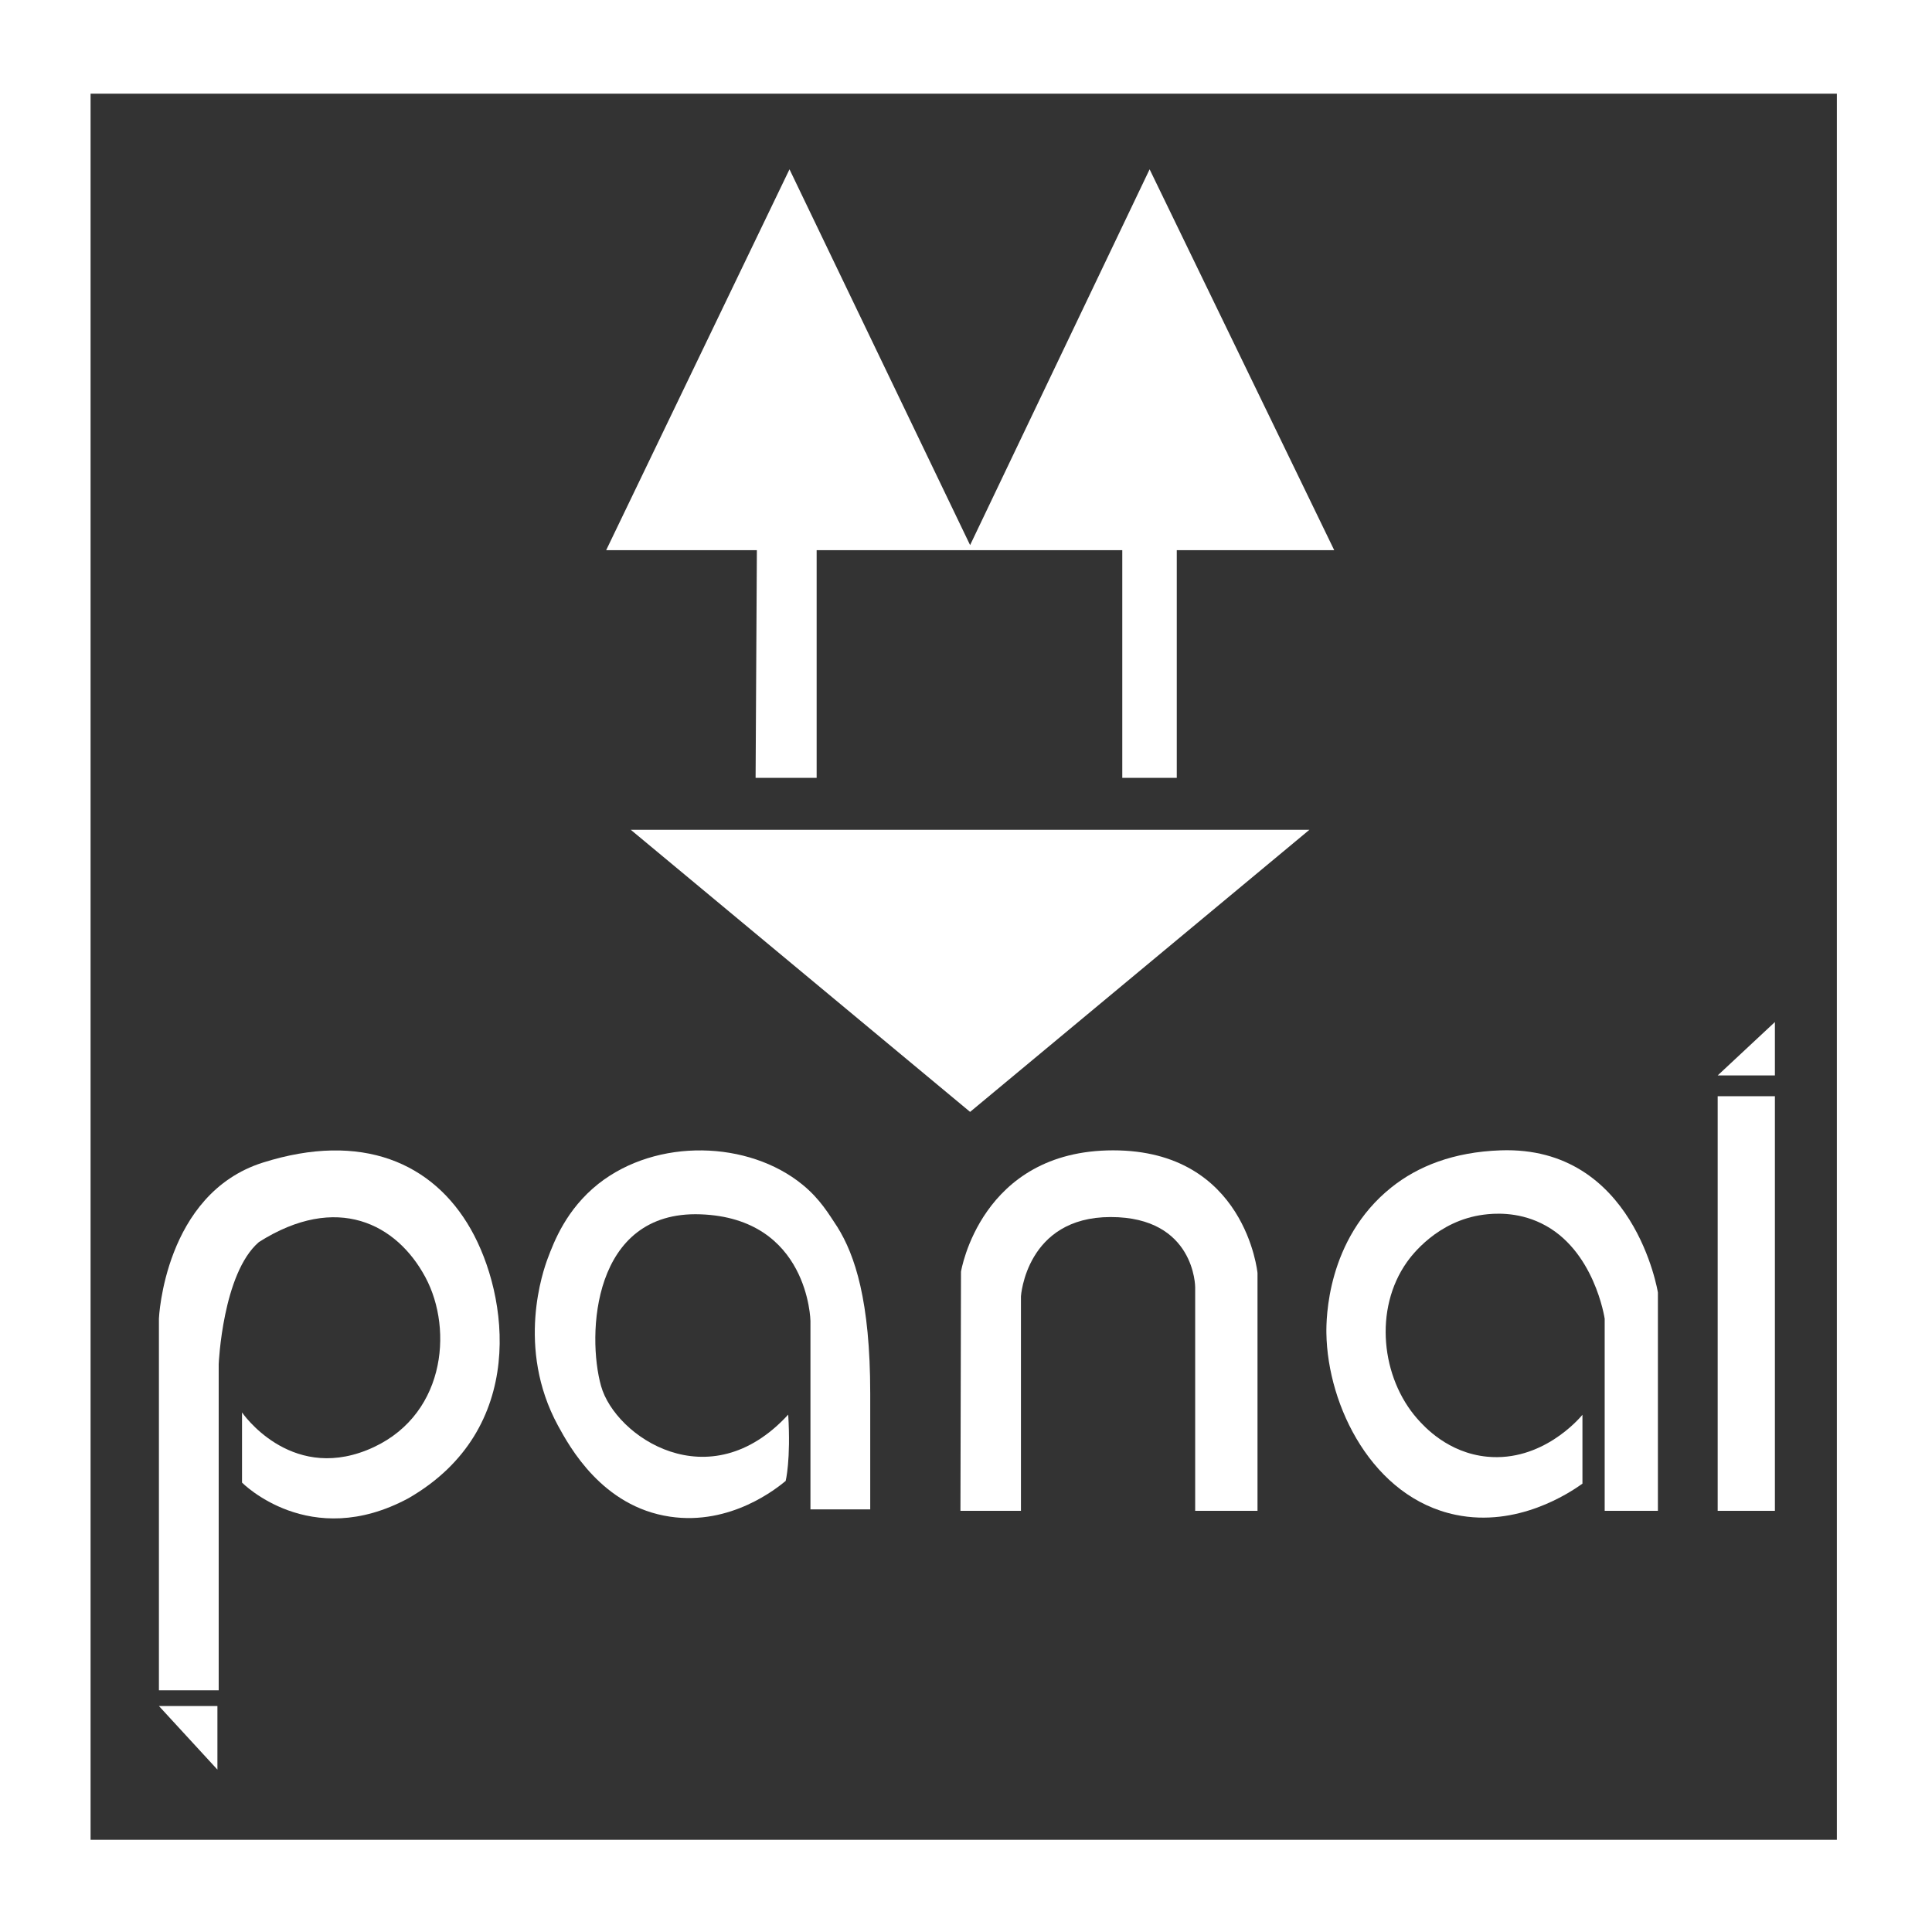
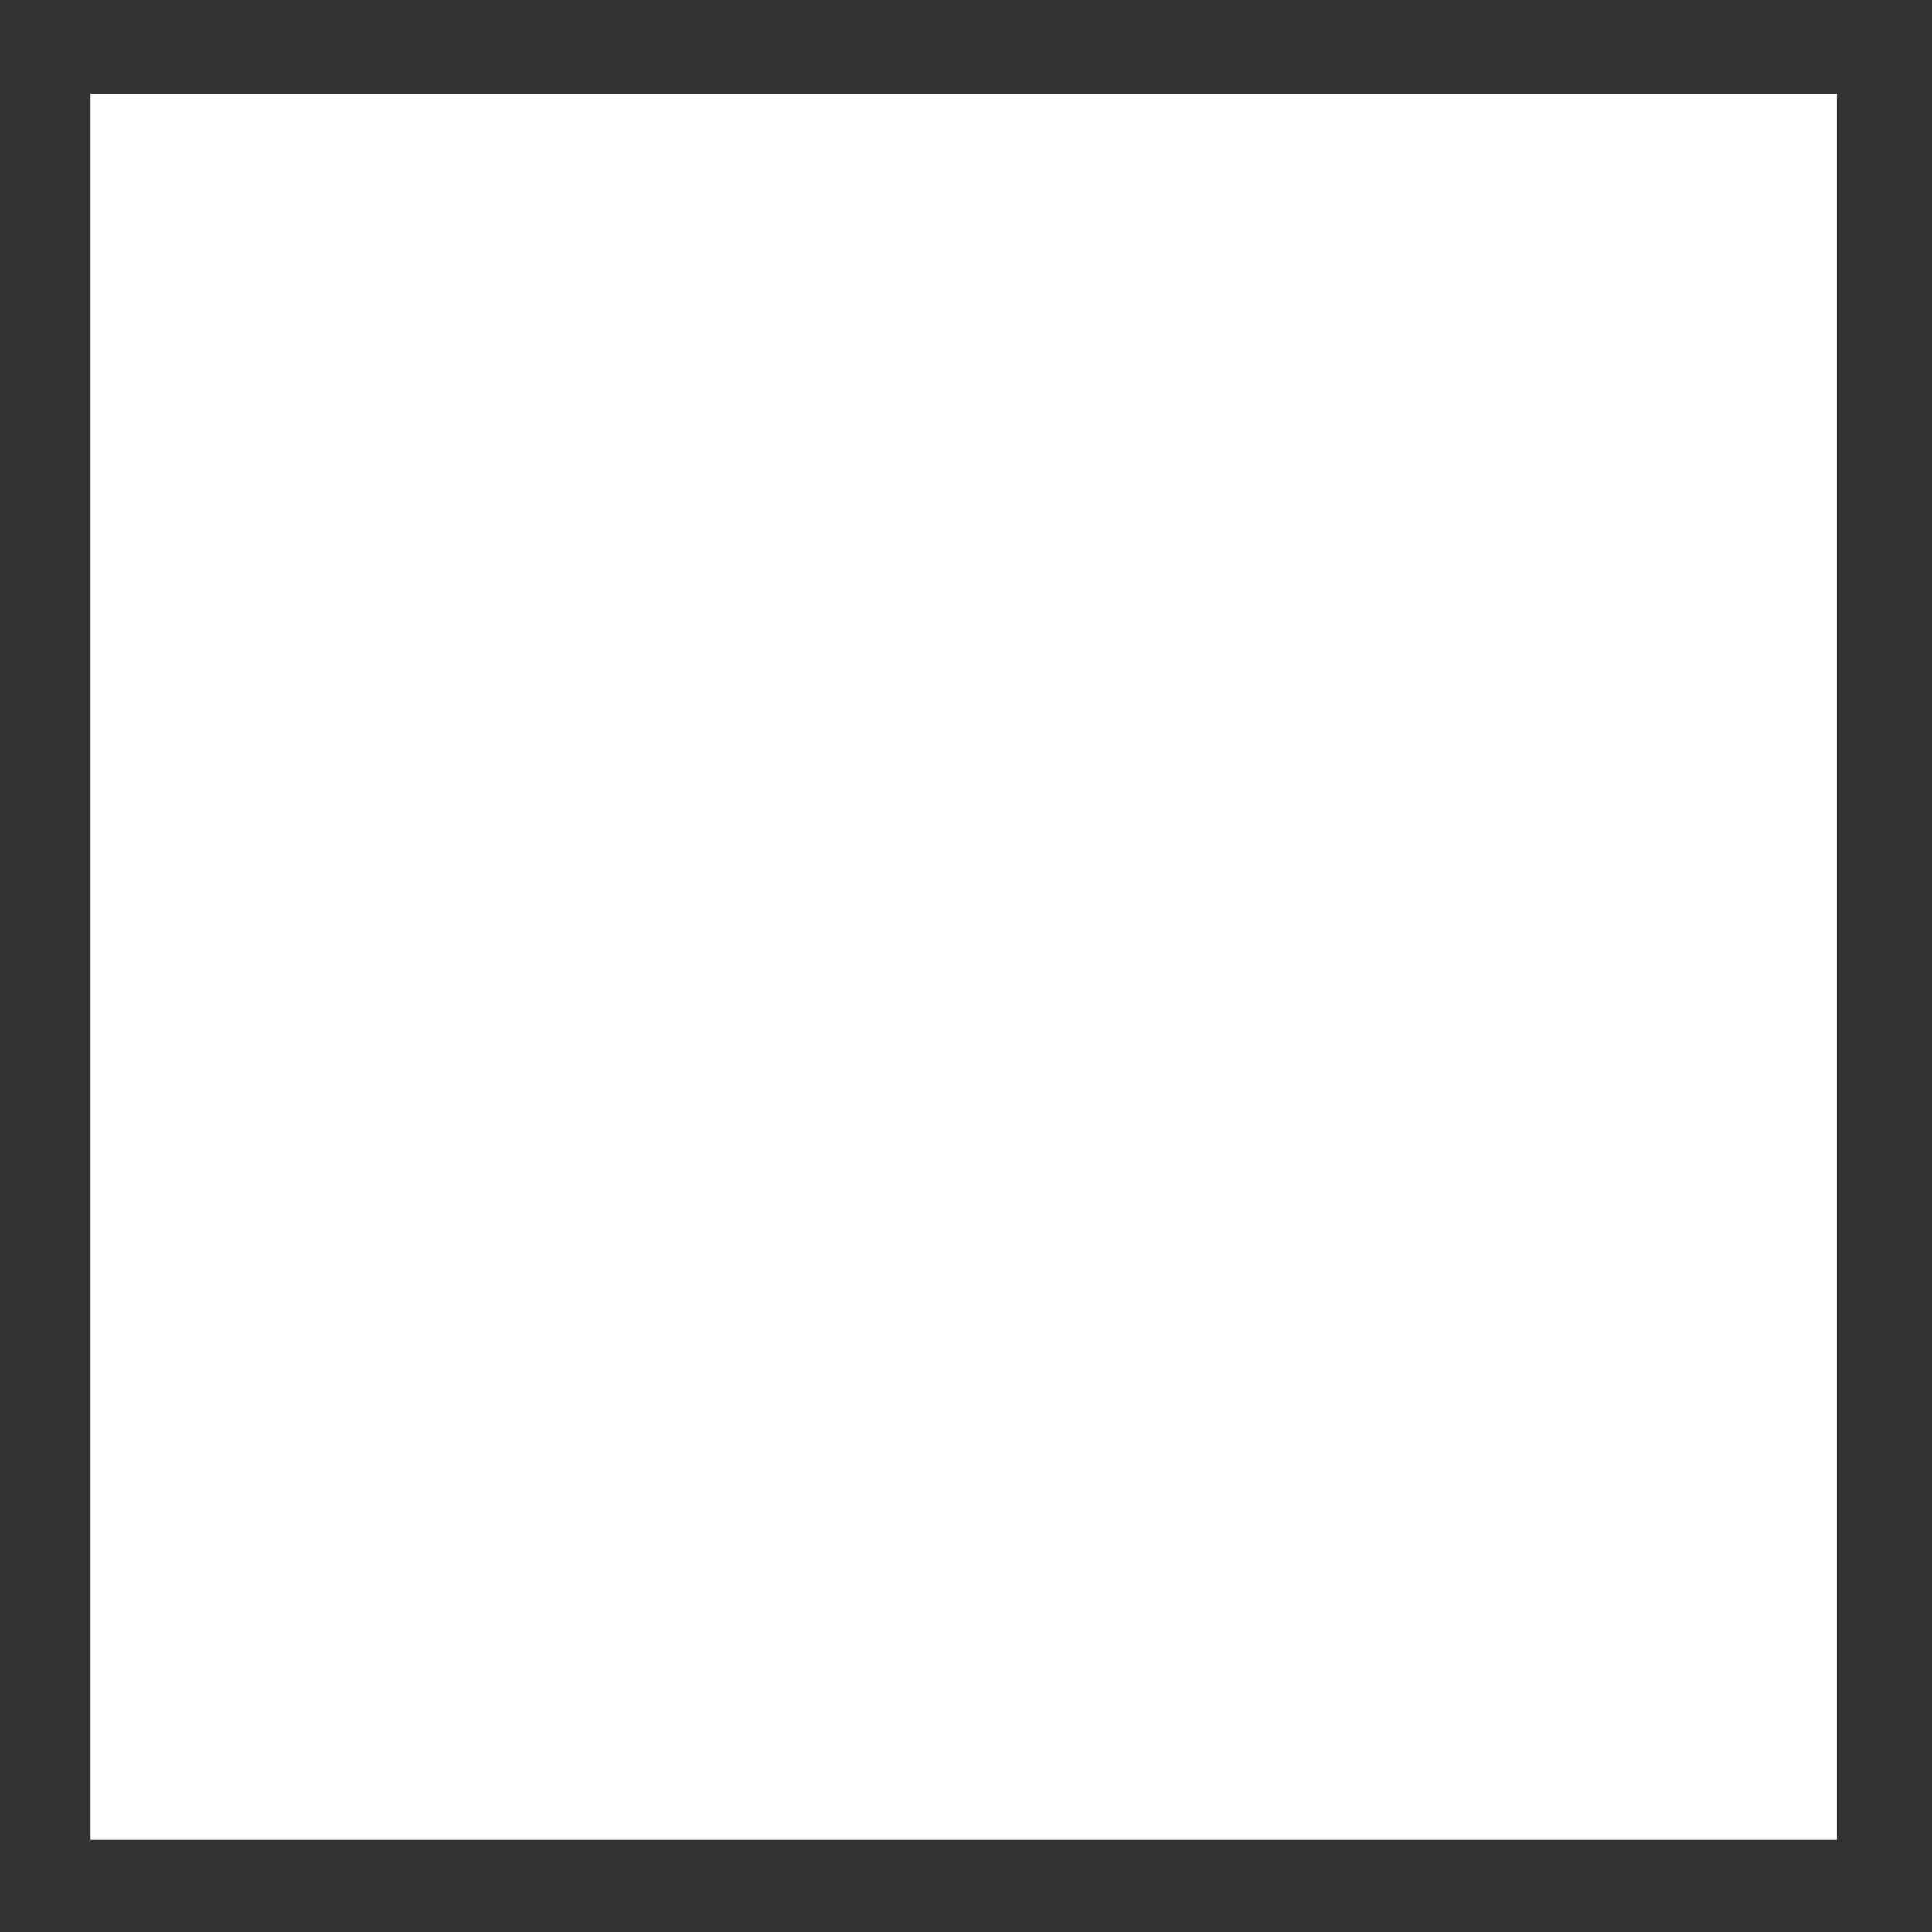
<svg xmlns="http://www.w3.org/2000/svg" version="1.1" id="Capa_1" x="0px" y="0px" viewBox="0 0 1060.1 1060.1" style="enable-background:new 0 0 1060.1 1060.1;" xml:space="preserve">
  <rect x="0" y="0" width="1060.1" height="1060.1" fill="#333333" stroke="none" />
  <style type="text/css">
	.st0{fill:#FFFFFF;}
</style>
-   <path class="st0" d="M0,0v1060.1h1060.1V0H0z M1007.9,1009.5H49.7V51.4h958.2V1009.5z" />
+   <path class="st0" d="M0,0v1060.1h1060.1H0z M1007.9,1009.5H49.7V51.4h958.2V1009.5z" />
  <g>
    <path class="st0" d="M144.3,637.9c-54.2,17.1-57.1,85.6-57.1,85.6v204H120v-179c0,0,2.1-49.9,22.1-67c42.8-27.1,75.6-10,91.3,19.3   c15.7,29.2,10.7,77.8-32.1,94.9s-68.5-20.7-68.5-20.7v38.5c0,0,37.1,37.8,91.3,8.6c65.6-37.8,54.9-111.3,34.2-147.7   S198.5,620.8,144.3,637.9L144.3,637.9z" />
-     <polygon class="st0" points="119.3,971 119.3,936.1 87.2,936.1  " />
    <path class="st0" d="M440.3,650c-29.5-24.1-79.8-25.8-112-0.4c-17.6,14-24.3,31.7-27.8,41c-2.3,6.2-17.6,48.9,5.7,91.7   c6.3,11.5,24.2,44.4,61.4,49.9c33.5,5,58.9-15.8,63.5-19.6c0,0,2.9-11.4,1.4-36.4c-43.3,47.2-94.9,12.1-102.7-15.7   s-5-96.3,54.5-94.2c59.5,2.1,60.4,58.5,60.4,58.5v103.4h32.8v-63.5c0-51-8.4-76-18-91.4C454.8,666.2,450,657.9,440.3,650L440.3,650   z" />
    <path class="st0" d="M610.8,631.2c-72.8,0-83.5,66.6-83.5,66.6L527,829h33.2V711.3c0,0,2.8-43.5,49.2-43.5s46.4,38.5,46.4,38.5V829   H690V698.5C690,698.5,683.5,631.2,610.8,631.2L610.8,631.2z" />
-     <path class="st0" d="M823.4,631.2c-26,0.9-45.5,8.8-59.9,20.3c-35.7,28.5-35.8,72.7-35.7,80c0.6,40.1,25.4,90.3,71,99.7   c33.8,7,62.2-11.9,69.5-17.1v-37.8c-1.9,2.3-22.2,25.9-52.3,23c-21.5-2.1-34.4-16.4-38.3-20.8c-19.8-22.5-24-60.2-5.7-86   c2.4-3.4,16.6-22.7,42.1-26c5.3-0.7,18.1-1.8,31.5,4.7c29.3,14.1,34.9,52.4,34.9,52.4V829h29.2V709.2   C909.7,709.2,896.8,628.6,823.4,631.2L823.4,631.2z" />
    <rect x="942.5" y="601.5" class="st0" width="31.4" height="227.5" />
  </g>
  <polygon class="st0" points="942.5,590.1 973.9,590.1 973.9,560.8 " />
  <g>
    <polygon class="st0" points="532.3,610.1 718.5,455.3 346.1,455.3  " />
-     <polygon class="st0" points="414.6,426.8 448.1,426.8 448.1,301.9 615.8,301.9 615.8,426.8 645.7,426.8 645.7,301.9 732.1,301.9    630.8,92.9 532.3,299.1 433.2,92.9 332.6,301.9 415.3,301.9  " />
  </g>
</svg>